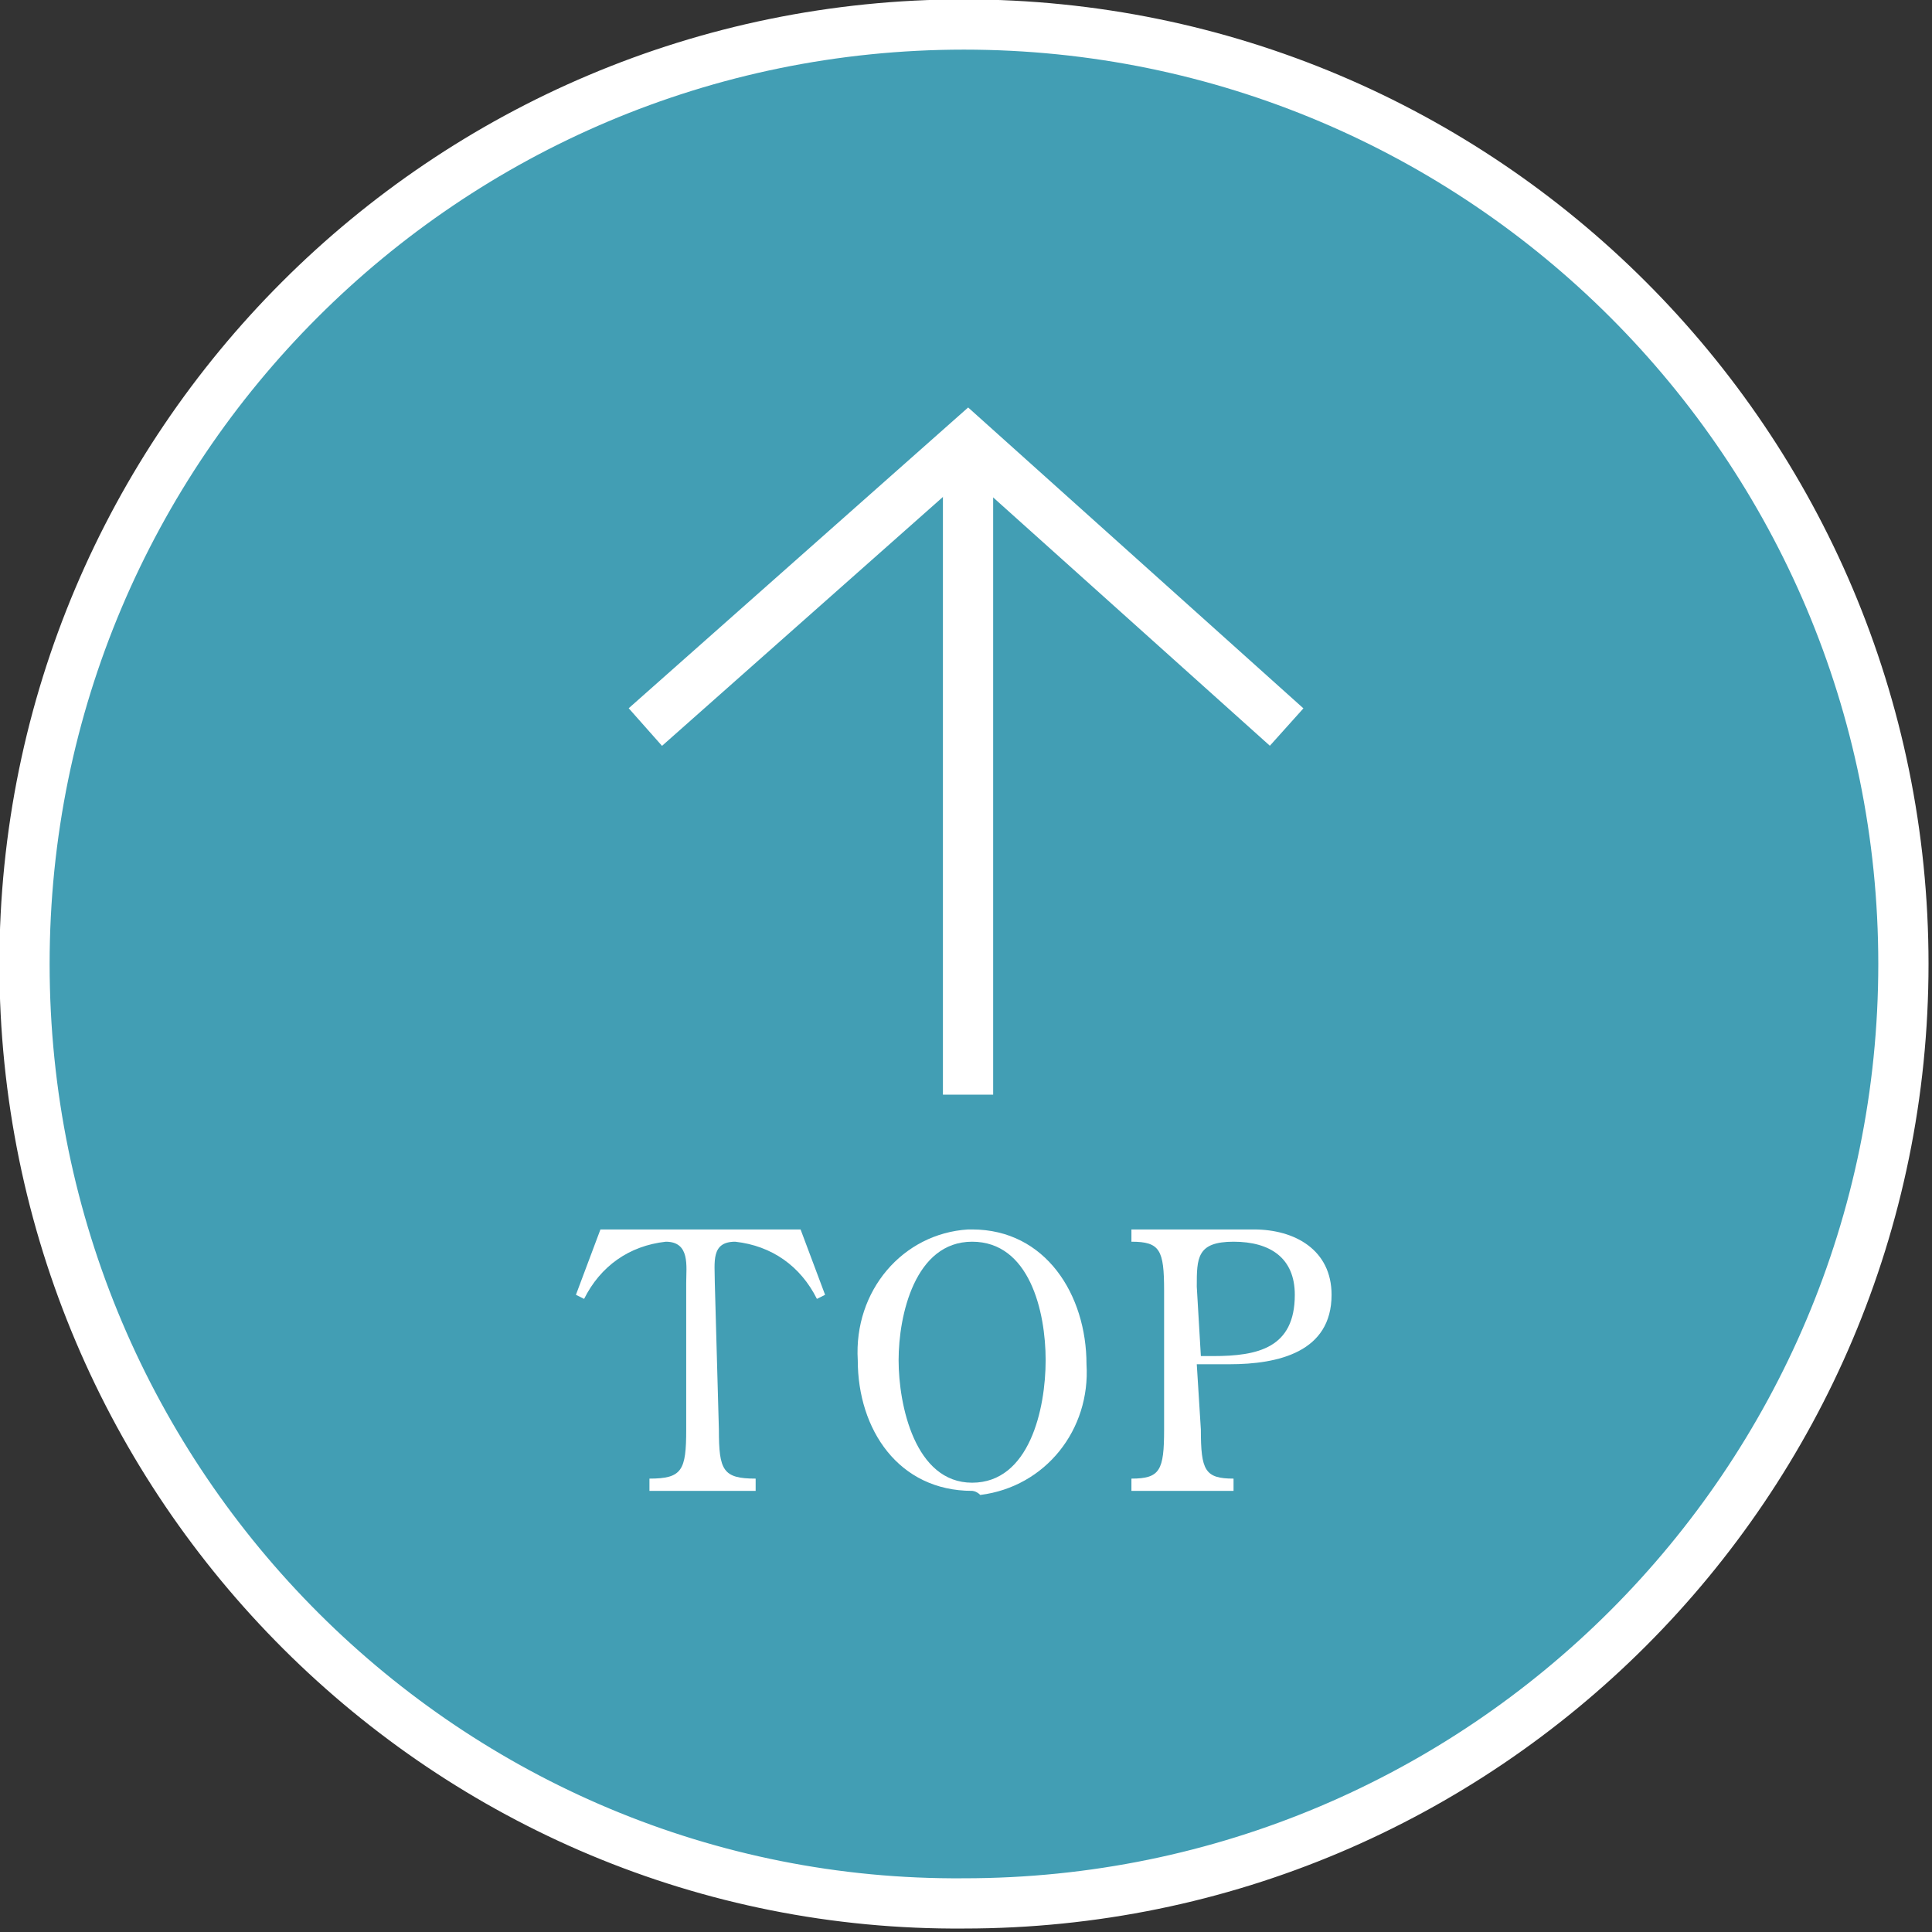
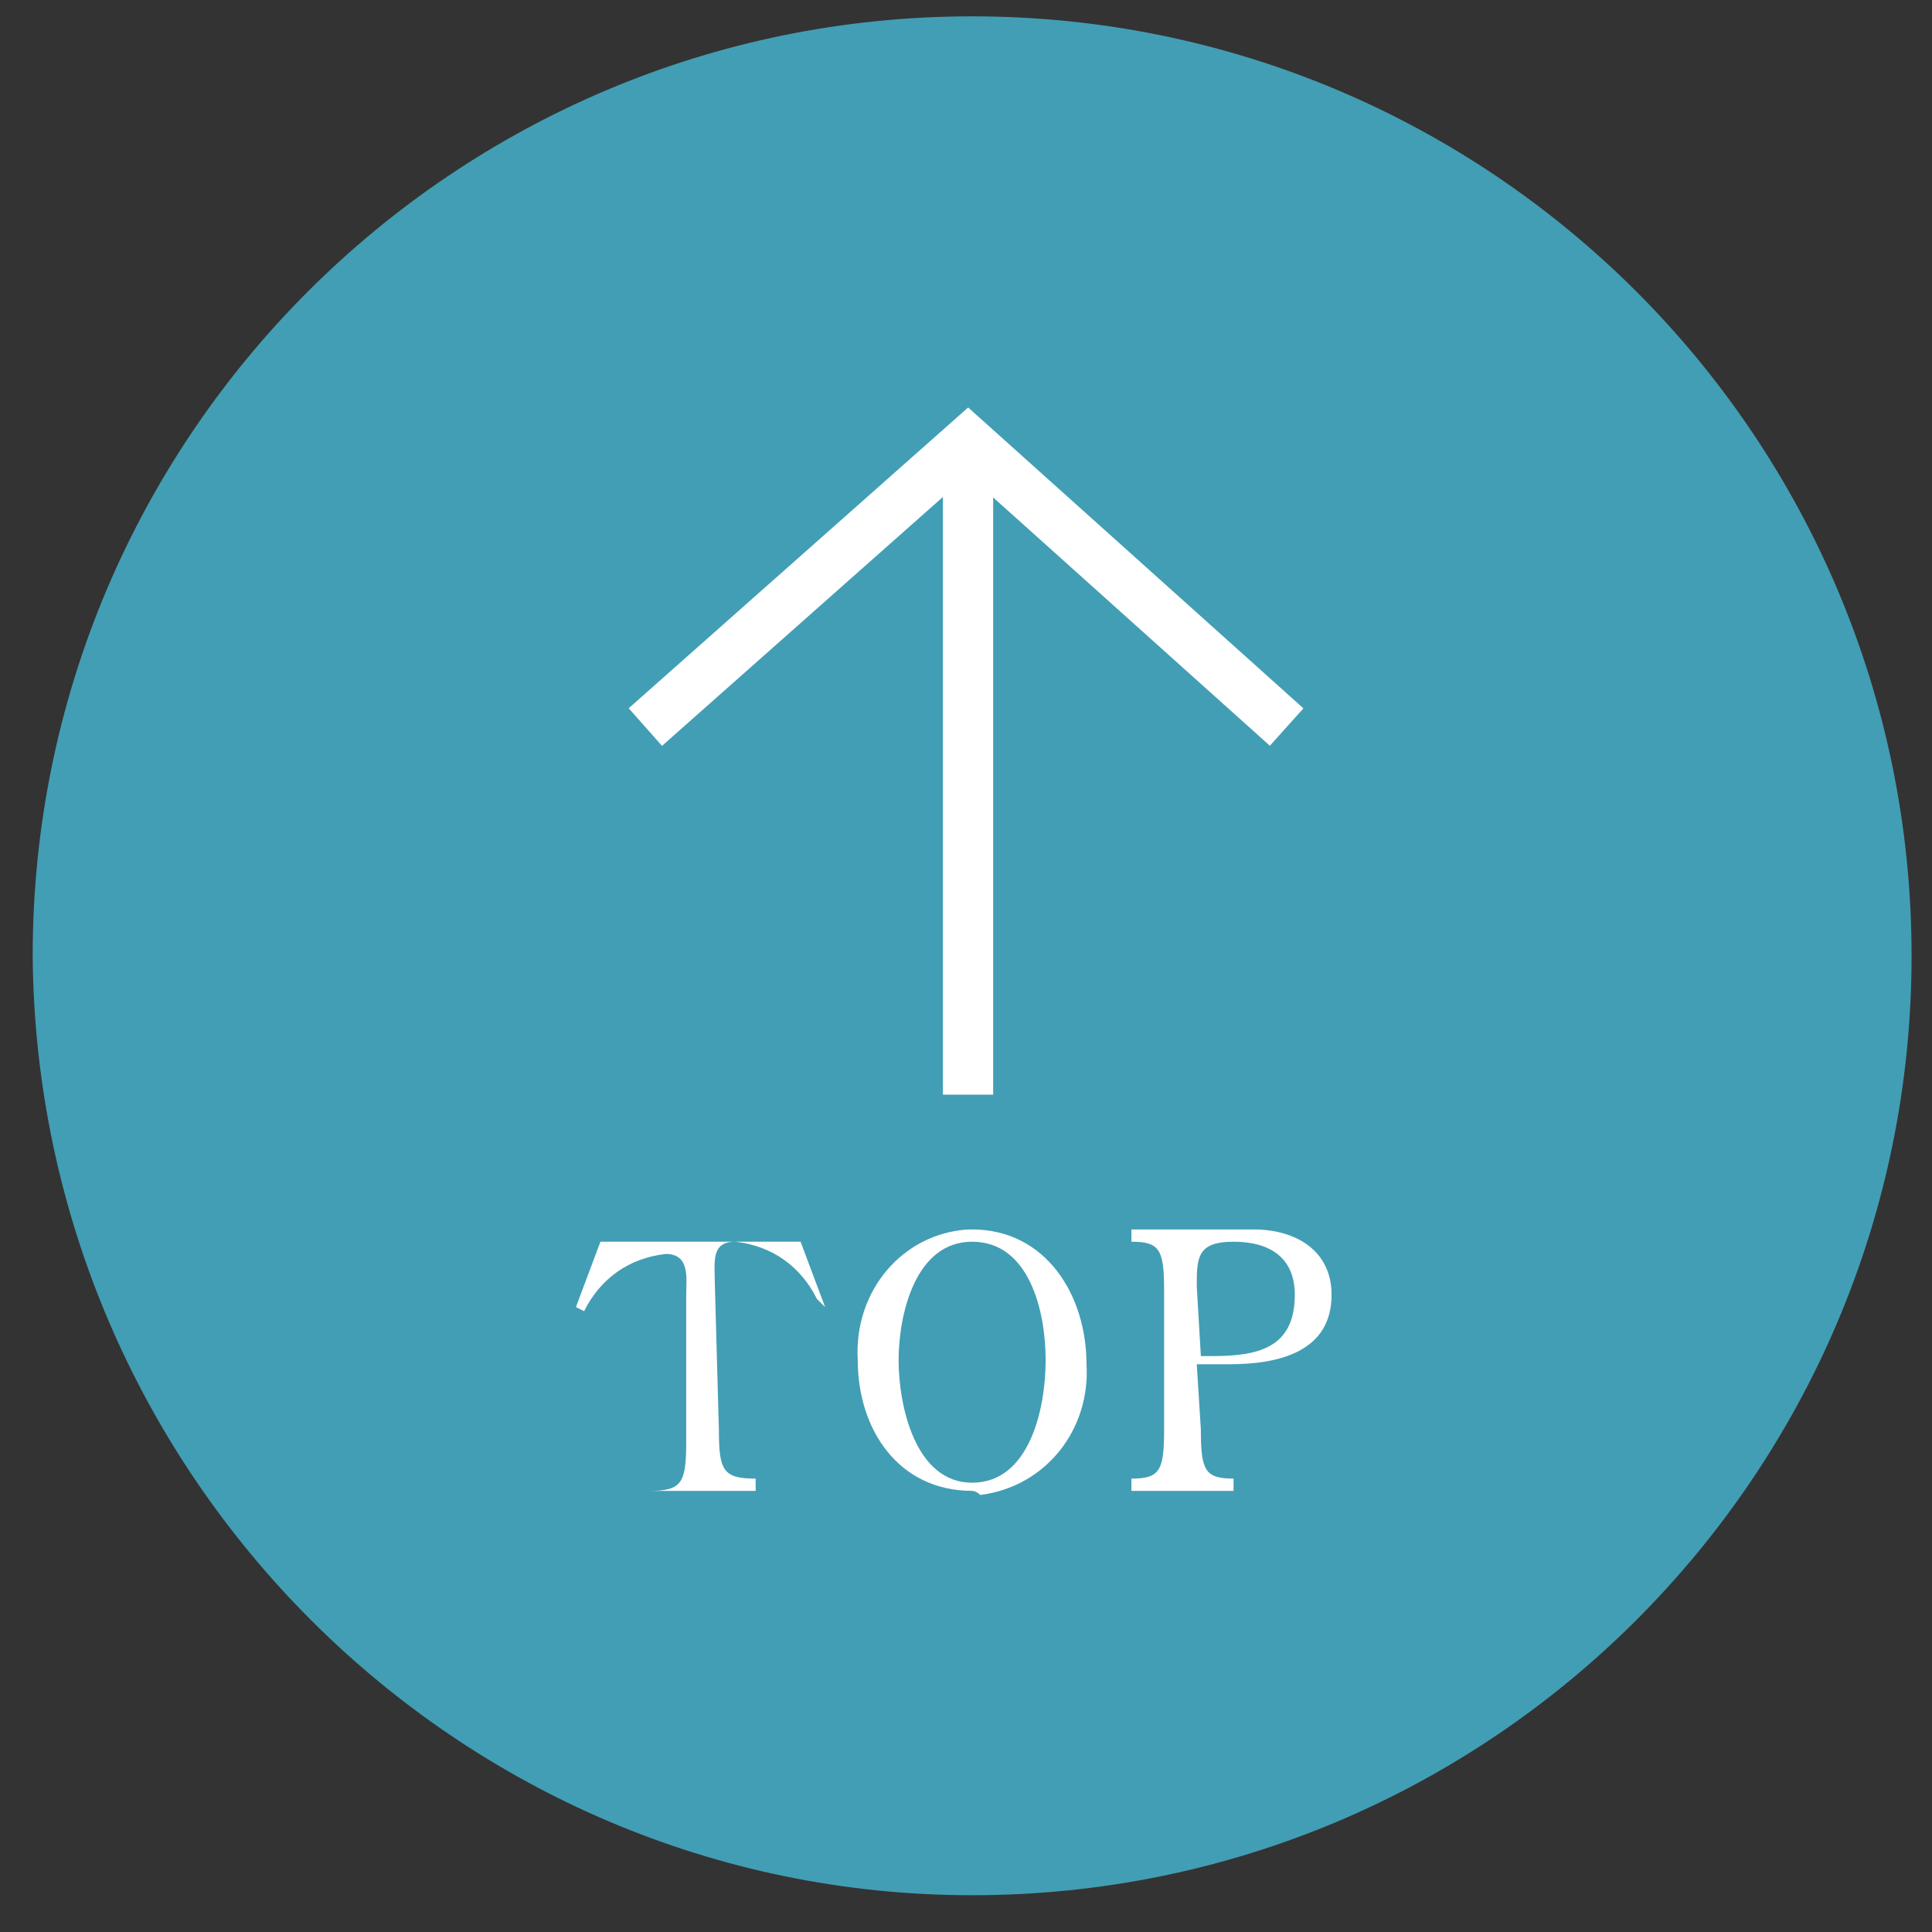
<svg xmlns="http://www.w3.org/2000/svg" version="1.1" id="レイヤー_1" x="0px" y="0px" viewBox="0 0 47.3 47.3" style="enable-background:new 0 0 47.3 47.3;" xml:space="preserve">
  <rect x="0" y="0" width="47.3" height="47.3" fill="#333333" stroke="none" />
  <style type="text/css">
	.st0{fill:#429EB4;}
	.st1{fill:none;stroke:#FFFFFF;stroke-width:1.23;stroke-miterlimit:10;}
	.st2{fill:#FFFFFF;}
</style>
  <title>gotop01</title>
  <path class="st0" d="M0.8,23.4c0-12.7,10.3-23,23-23s23,10.3,23,23c0,12.7-10.3,23-23,23C11.2,46.4,0.9,36.1,0.8,23.4  C0.8,23.4,0.8,23.4,0.8,23.4z" />
-   <path class="st1" d="M0.6,23.6c0-12.7,10.3-23,23-23s23,10.3,23,23c0,12.7-10.3,23-23,23C11,46.7,0.6,36.4,0.6,23.6  C0.6,23.7,0.6,23.7,0.6,23.6z" />
  <line class="st1" x1="23.7" y1="10.8" x2="23.7" y2="26.8" />
  <polyline class="st1" points="15.8,17.8 23.7,10.8 31.5,17.8 " />
-   <path class="st2" d="M17.6,35c0,1,0.1,1.2,0.9,1.2v0.3h-2.6v-0.3c0.8,0,0.9-0.2,0.9-1.2v-3.6c0-0.4,0.1-1-0.5-1  c-0.9,0.1-1.6,0.6-2,1.4l-0.2-0.1l0.6-1.6h4.9l0.6,1.6L20,31.8c-0.4-0.8-1.1-1.3-2-1.4c-0.6,0-0.5,0.5-0.5,1L17.6,35z" />
+   <path class="st2" d="M17.6,35c0,1,0.1,1.2,0.9,1.2v0.3h-2.6c0.8,0,0.9-0.2,0.9-1.2v-3.6c0-0.4,0.1-1-0.5-1  c-0.9,0.1-1.6,0.6-2,1.4l-0.2-0.1l0.6-1.6h4.9l0.6,1.6L20,31.8c-0.4-0.8-1.1-1.3-2-1.4c-0.6,0-0.5,0.5-0.5,1L17.6,35z" />
  <path class="st2" d="M23.8,36.5C22,36.5,21,35,21,33.3c-0.1-1.7,1.1-3.1,2.7-3.2c0,0,0,0,0.1,0c1.8,0,2.8,1.6,2.8,3.3  c0.1,1.6-1,3-2.6,3.2C23.9,36.5,23.8,36.5,23.8,36.5z M22,33.3c0,1.1,0.4,3,1.8,3s1.8-1.8,1.8-3s-0.4-2.9-1.8-2.9S22,32.2,22,33.3z" />
  <path class="st2" d="M29.4,35c0,1,0.1,1.2,0.8,1.2v0.3h-2.5v-0.3c0.7,0,0.8-0.2,0.8-1.2v-3.4c0-1-0.1-1.2-0.8-1.2v-0.3h3  c1,0,1.9,0.5,1.9,1.6c0,1.4-1.3,1.7-2.5,1.7h-0.8L29.4,35z M29.4,33.2h0.3c1.1,0,2-0.2,2-1.5c0-0.9-0.6-1.3-1.5-1.3  s-0.9,0.4-0.9,1.1L29.4,33.2z" />
</svg>